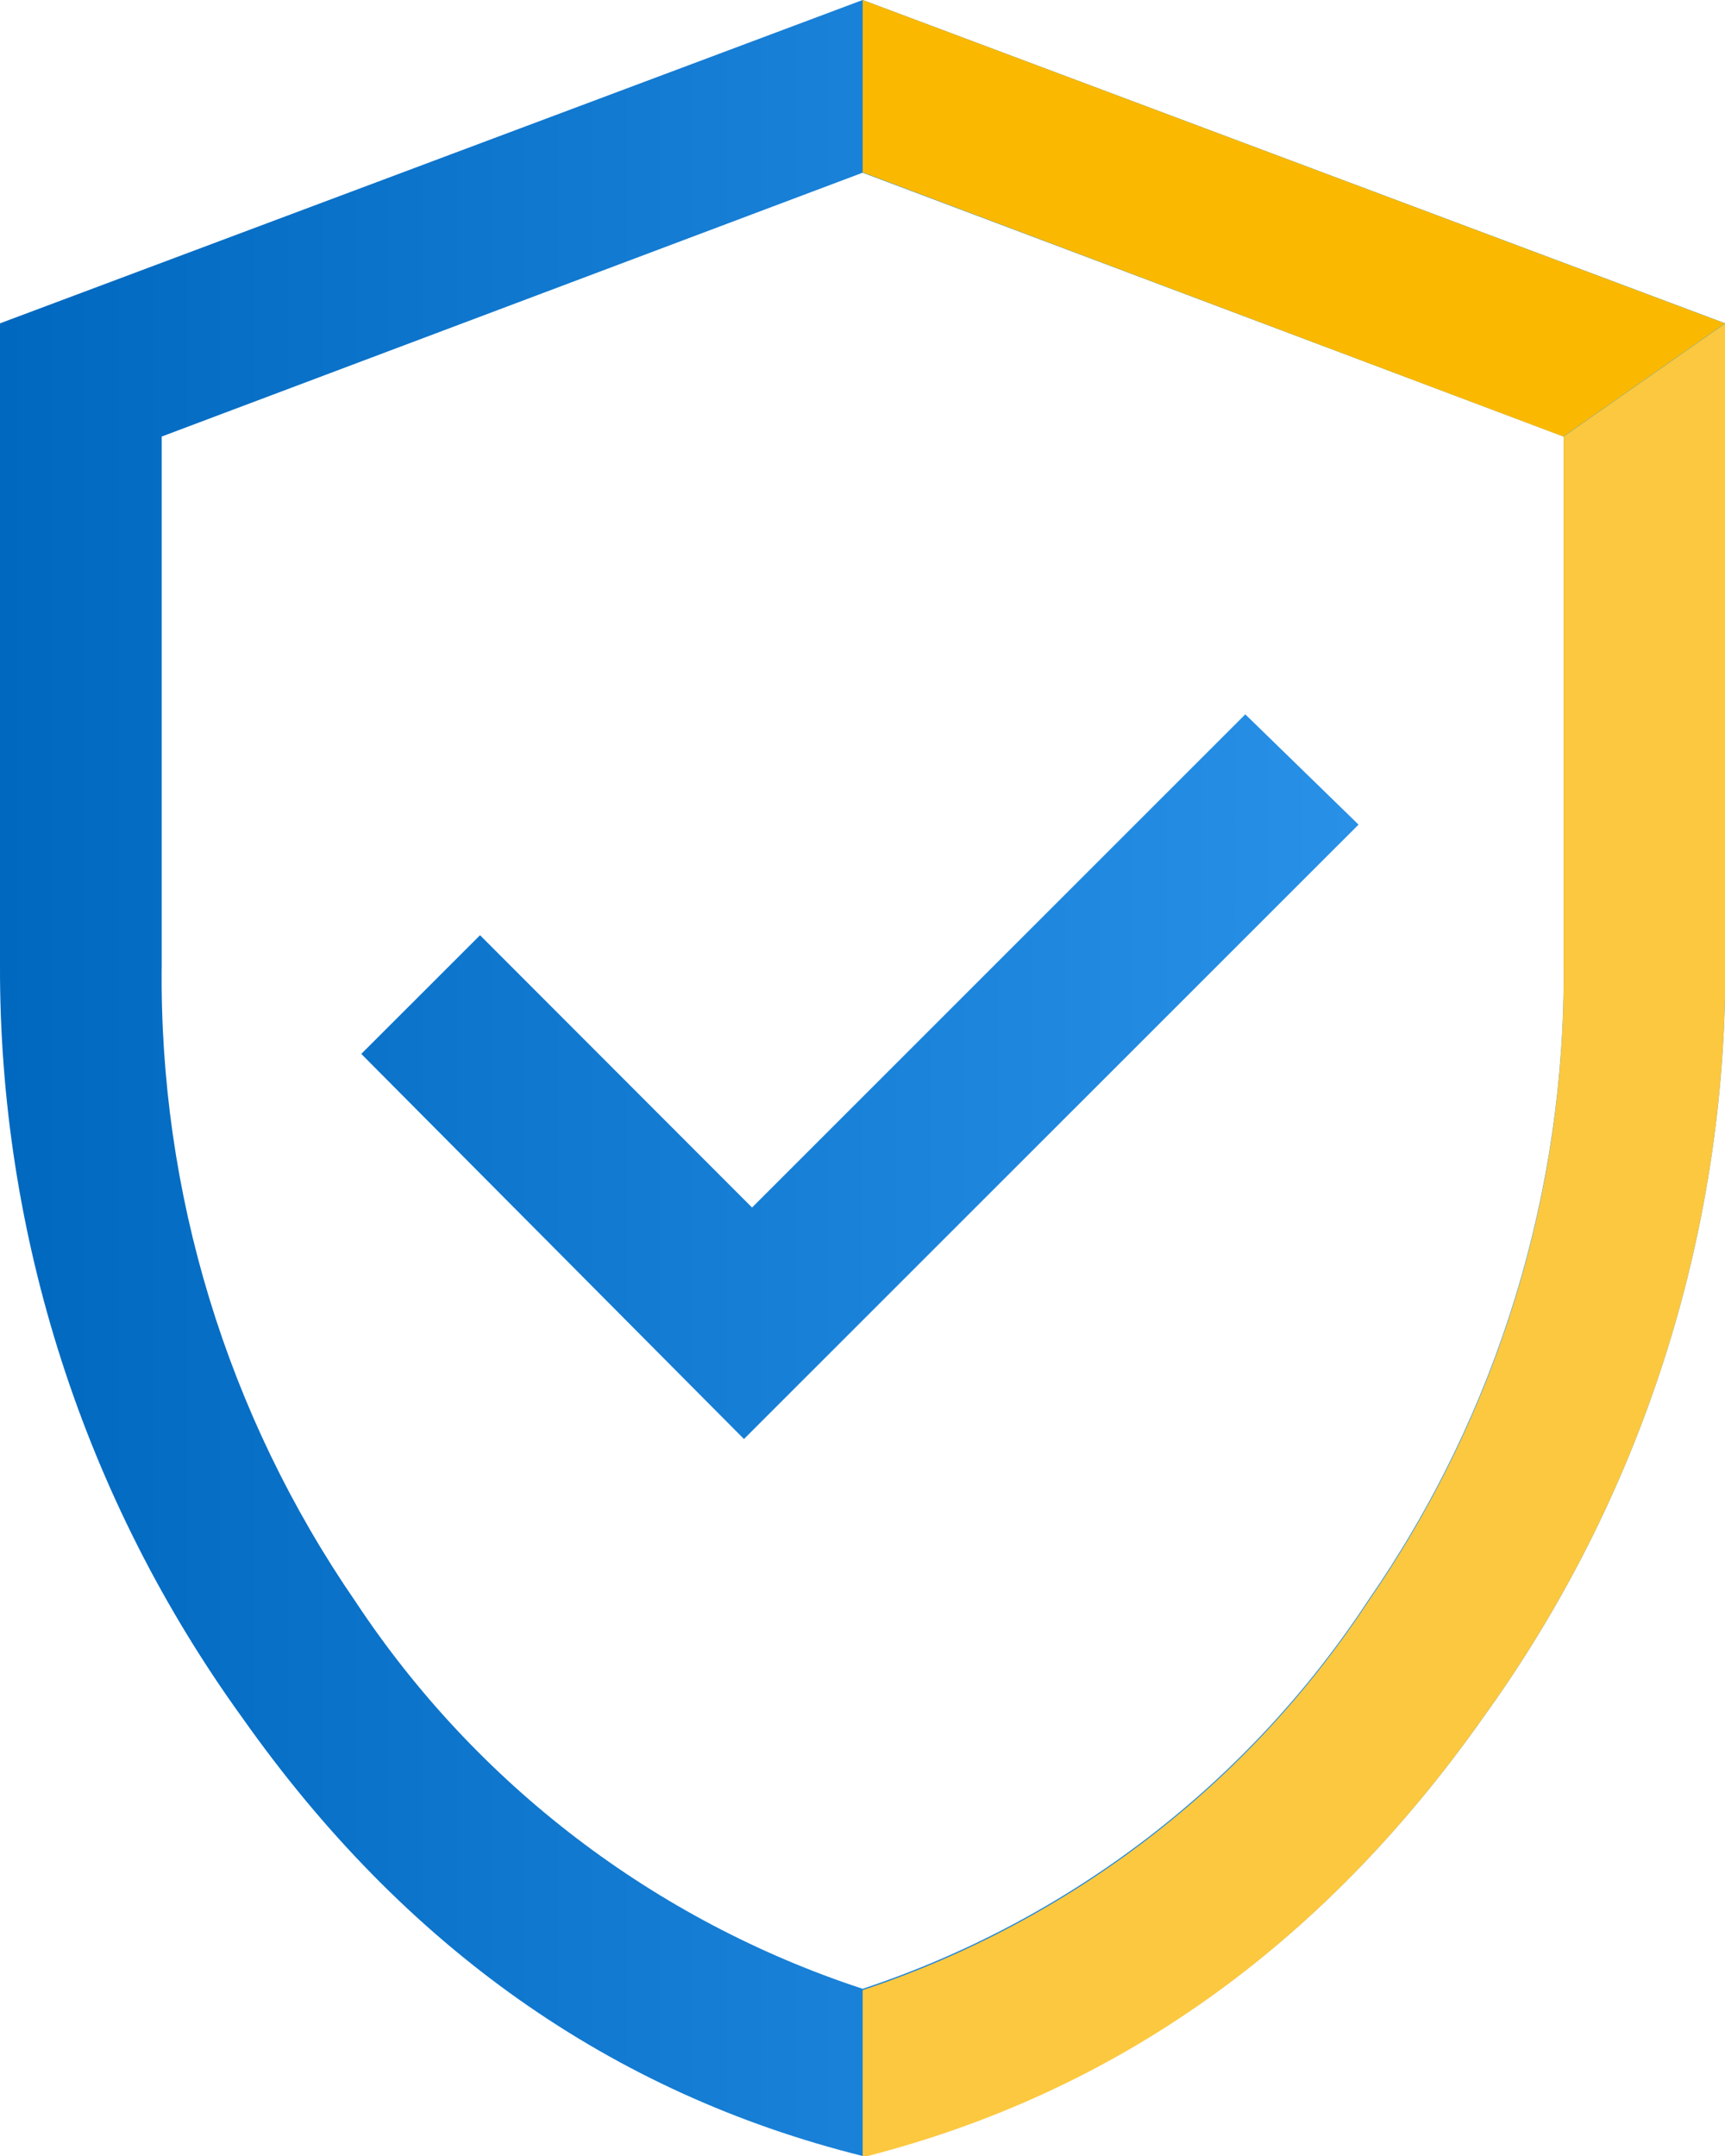
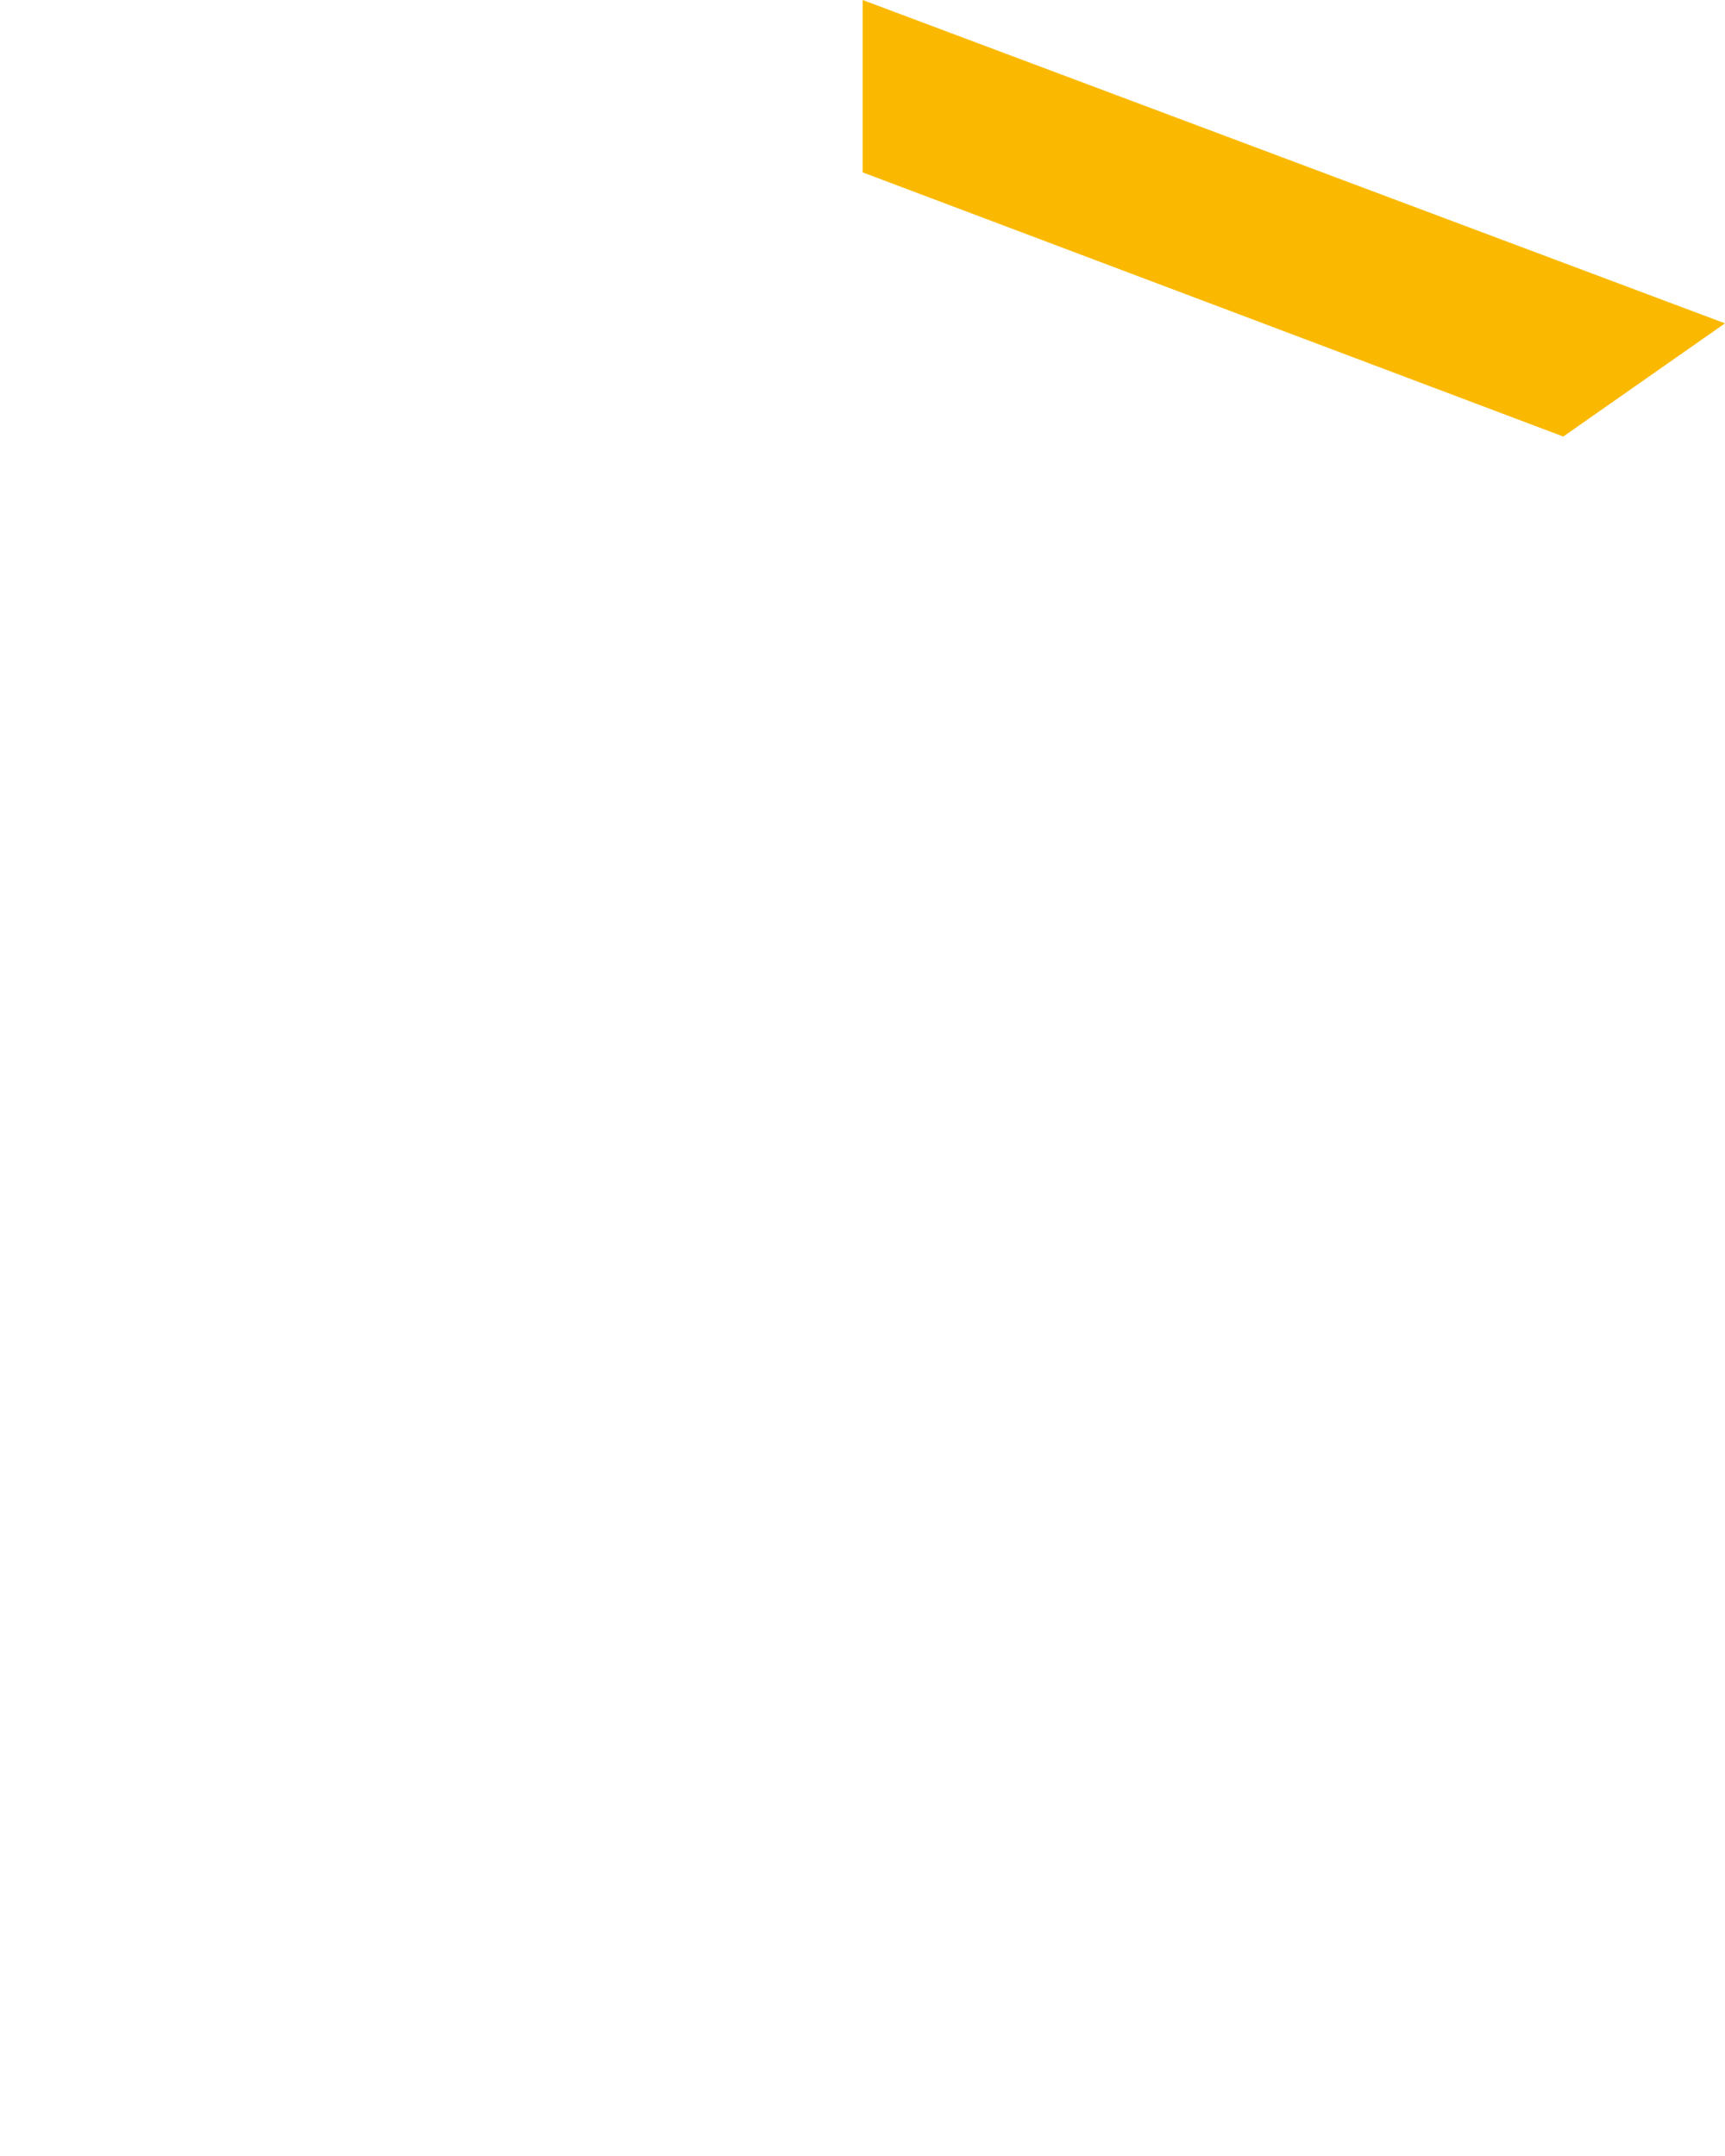
<svg xmlns="http://www.w3.org/2000/svg" width="32" height="40" viewBox="0 0 32 40" fill="none">
  <g id="Frame" clip-path="url(#clip0_65_10702)">
-     <path id="Vector" d="M13.801 26.698L25.202 15.299L23.101 13.253L13.951 22.403L8.905 17.351L6.702 19.553L13.801 26.698ZM16.003 40C11.335 38.836 7.5 36.128 4.5 31.876C1.56 27.811 -0.015 22.919 -1.32422e-05 17.903V5.999L16.003 -0L32.006 5.999V17.903C32.021 22.919 30.446 27.811 27.506 31.876C24.506 36.124 20.671 38.832 16.003 40ZM16.003 36.898C19.849 35.621 23.151 33.084 25.376 29.698C27.779 26.229 29.048 22.099 29.006 17.879V8.099L16.003 3.204L3 8.099V17.903C2.949 22.12 4.207 26.249 6.6 29.722C8.837 33.105 12.15 35.633 16.003 36.898Z" fill="url(#paint0_linear_65_10702)" />
    <path id="Vector_2" d="M32 5.999L29 8.099L16.003 3.198V-0L32 5.999Z" fill="#FAB900" />
-     <path id="Vector_3" d="M27.506 31.876C30.446 27.811 32.021 22.919 32.006 17.903V6L29.006 8.099V17.903C29.048 22.123 27.779 26.253 25.376 29.722C23.151 33.109 19.849 35.645 16.003 36.922V40.024C20.671 38.844 24.506 36.128 27.506 31.876Z" fill="#FCC83F" />
  </g>
  <defs>
    <linearGradient id="paint0_linear_65_10702" x1="-1.32422e-05" y1="20.003" x2="32.006" y2="20.003" gradientUnits="userSpaceOnUse">
      <stop stop-color="#0068BF" />
      <stop offset="1" stop-color="#339BF2" />
    </linearGradient>
    <clipPath id="clip0_65_10702">
      <rect width="32" height="40" fill="white" transform="translate(0 -0)" />
    </clipPath>
  </defs>
</svg>